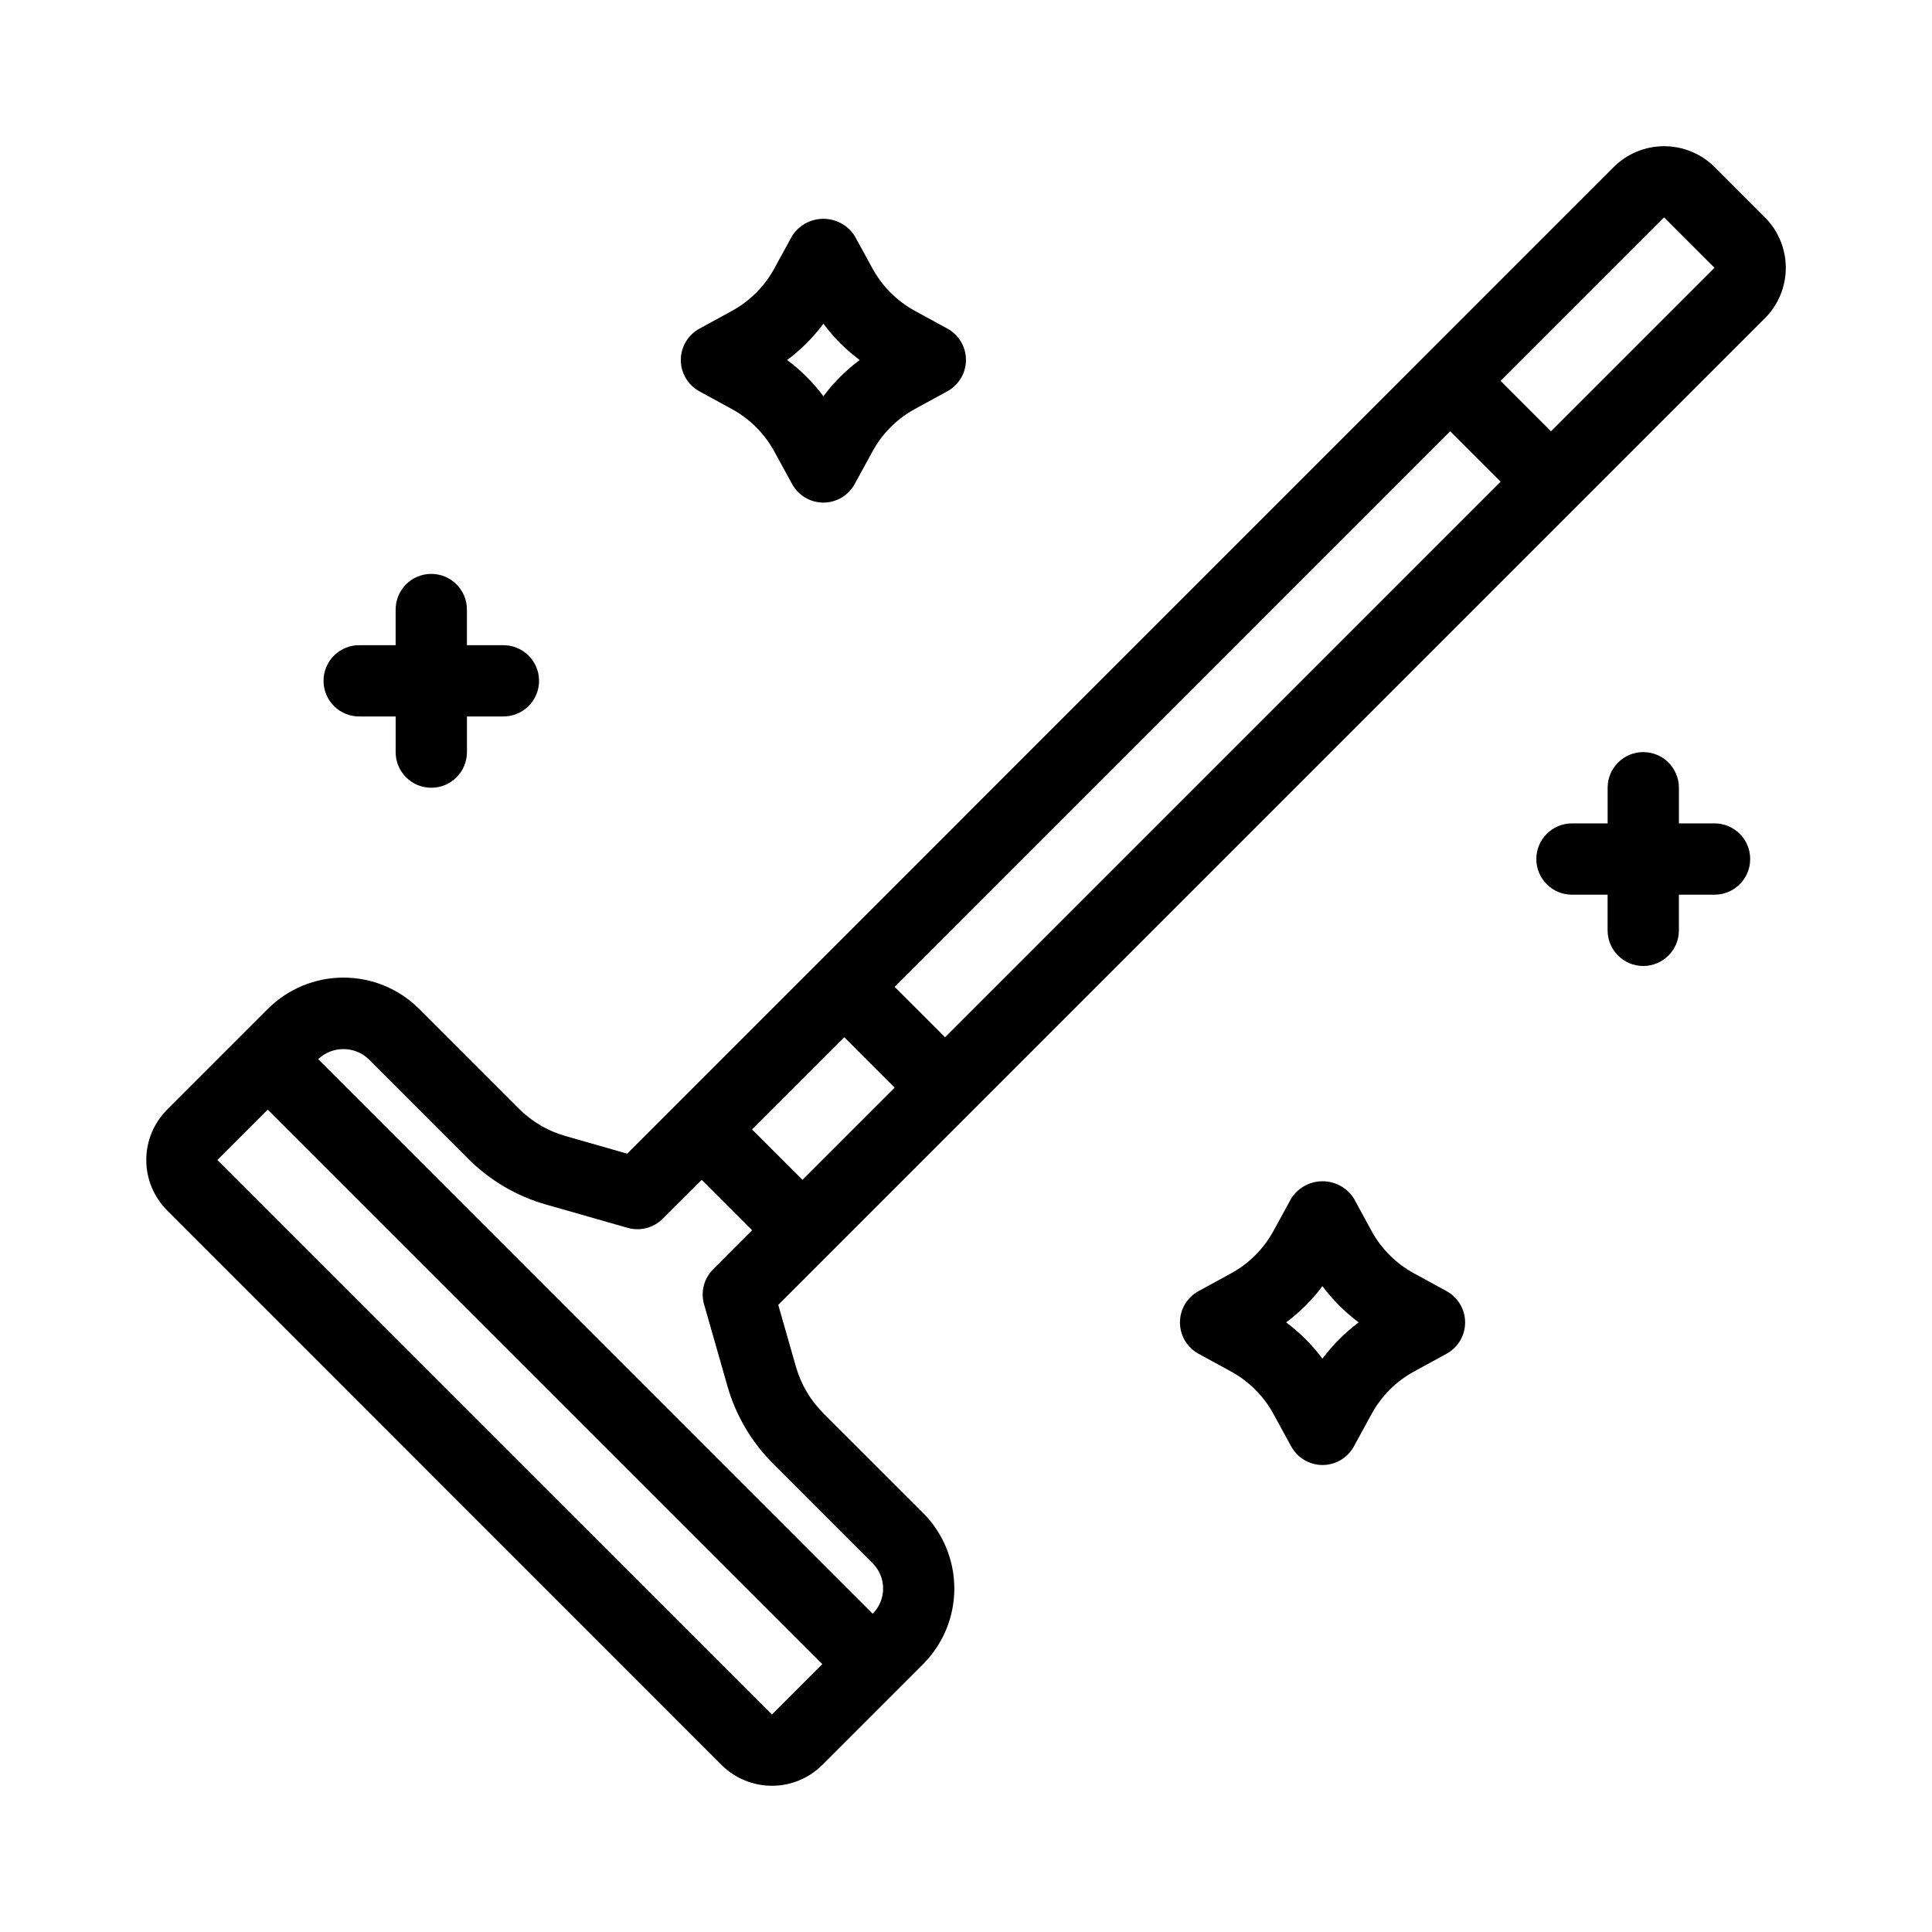
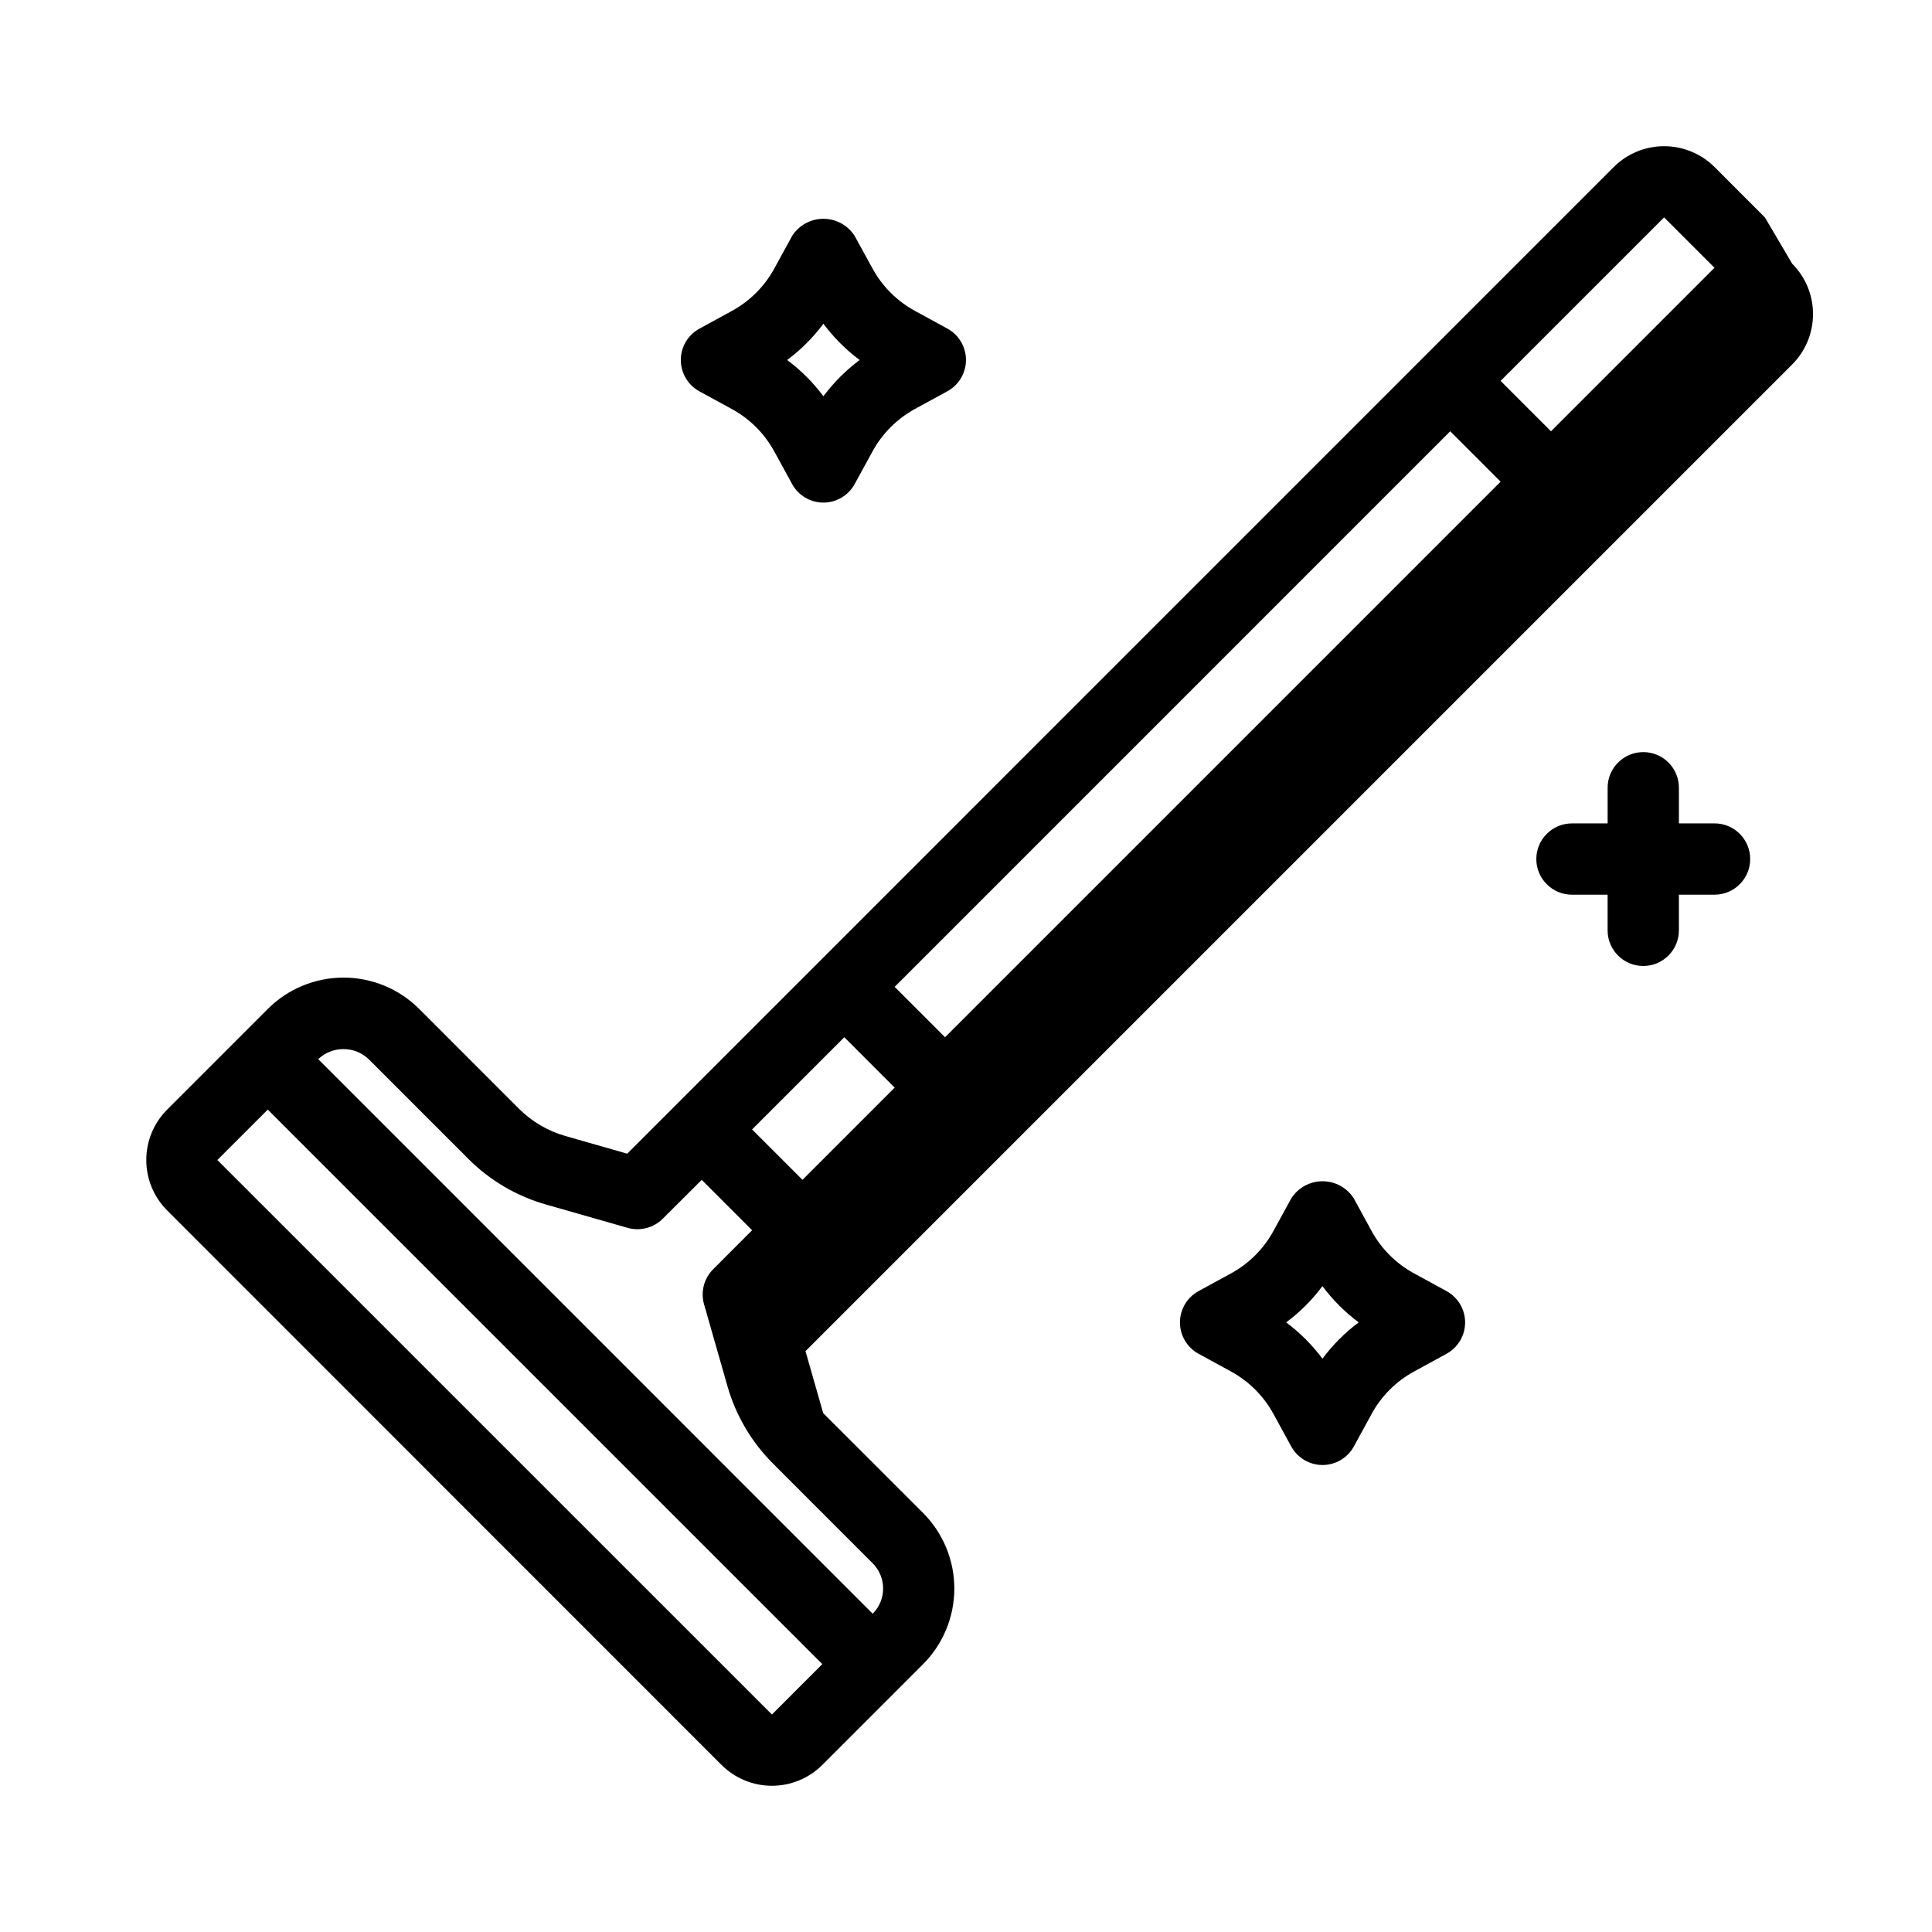
<svg xmlns="http://www.w3.org/2000/svg" fill="#000000" width="800px" height="800px" version="1.1" viewBox="144 144 512 512">
  <g>
-     <path d="m611.72 201.62-13.355-13.363c-3.547-3.531-8.344-5.512-13.352-5.512-5.004 0-9.801 1.98-13.348 5.512l-261.45 261.48-16.426-4.695c-4.625-1.324-8.84-3.805-12.246-7.203l-26.469-26.477c-5.32-5.309-12.527-8.289-20.043-8.289s-14.723 2.981-20.043 8.289l-26.703 26.703h0.004c-3.535 3.543-5.523 8.344-5.523 13.352 0 5.004 1.988 9.805 5.523 13.352l146.93 146.96c3.543 3.535 8.344 5.519 13.352 5.519 5.004 0 9.805-1.984 13.348-5.519l26.703-26.703c5.309-5.32 8.285-12.527 8.285-20.043 0-7.512-2.977-14.719-8.285-20.039l-26.465-26.453v-0.004c-3.406-3.41-5.887-7.629-7.215-12.262l-4.695-16.418 261.48-261.48c3.539-3.543 5.527-8.348 5.527-13.355 0.004-5.008-1.984-9.809-5.523-13.352zm-217.27 217.26-13.355-13.348 147.23-147.24 13.355 13.355zm-37.785 37.785-13.355-13.348 24.438-24.438 13.348 13.355zm-8.098 141.7-146.96-146.95 13.355-13.359 146.96 146.95zm26.703-40.078c1.773 1.773 2.769 4.176 2.769 6.684 0 2.508-0.996 4.91-2.769 6.684l-146.94-146.97c3.746-3.555 9.621-3.555 13.367 0l26.477 26.484-0.004 0.004c5.68 5.664 12.703 9.797 20.414 12.008l21.766 6.219c3.297 0.926 6.84 0.008 9.27-2.41l10.344-10.316 13.348 13.355-10.324 10.34c-2.426 2.426-3.348 5.973-2.41 9.27l6.219 21.758c2.215 7.719 6.348 14.746 12.02 20.426zm179.76-299.99-13.355-13.359 43.328-43.328 13.355 13.355z" />
+     <path d="m611.72 201.62-13.355-13.363c-3.547-3.531-8.344-5.512-13.352-5.512-5.004 0-9.801 1.98-13.348 5.512l-261.45 261.48-16.426-4.695c-4.625-1.324-8.84-3.805-12.246-7.203l-26.469-26.477c-5.32-5.309-12.527-8.289-20.043-8.289s-14.723 2.981-20.043 8.289l-26.703 26.703h0.004c-3.535 3.543-5.523 8.344-5.523 13.352 0 5.004 1.988 9.805 5.523 13.352l146.93 146.96c3.543 3.535 8.344 5.519 13.352 5.519 5.004 0 9.805-1.984 13.348-5.519l26.703-26.703c5.309-5.32 8.285-12.527 8.285-20.043 0-7.512-2.977-14.719-8.285-20.039l-26.465-26.453v-0.004l-4.695-16.418 261.48-261.48c3.539-3.543 5.527-8.348 5.527-13.355 0.004-5.008-1.984-9.809-5.523-13.352zm-217.27 217.26-13.355-13.348 147.23-147.24 13.355 13.355zm-37.785 37.785-13.355-13.348 24.438-24.438 13.348 13.355zm-8.098 141.7-146.96-146.95 13.355-13.359 146.96 146.95zm26.703-40.078c1.773 1.773 2.769 4.176 2.769 6.684 0 2.508-0.996 4.91-2.769 6.684l-146.94-146.97c3.746-3.555 9.621-3.555 13.367 0l26.477 26.484-0.004 0.004c5.68 5.664 12.703 9.797 20.414 12.008l21.766 6.219c3.297 0.926 6.84 0.008 9.27-2.41l10.344-10.316 13.348 13.355-10.324 10.34c-2.426 2.426-3.348 5.973-2.41 9.27l6.219 21.758c2.215 7.719 6.348 14.746 12.02 20.426zm179.76-299.99-13.355-13.359 43.328-43.328 13.355 13.355z" />
    <path d="m598.37 362.21h-9.441v-9.449c0-5.219-4.227-9.445-9.445-9.445s-9.445 4.227-9.445 9.445v9.449h-9.453c-5.215 0-9.445 4.231-9.445 9.449 0 5.215 4.231 9.445 9.445 9.445h9.445v9.445c0 5.219 4.231 9.449 9.449 9.449 5.215 0 9.445-4.231 9.445-9.449v-9.449h9.445c5.219 0 9.449-4.231 9.449-9.449 0-5.215-4.231-9.445-9.449-9.445z" />
-     <path d="m239.4 333.87h9.453v9.449c0 5.215 4.231 9.445 9.445 9.445 5.219 0 9.449-4.231 9.449-9.445v-9.449h9.445c2.543 0.059 5-0.91 6.82-2.688 1.82-1.777 2.844-4.211 2.844-6.754s-1.023-4.981-2.844-6.758c-1.82-1.777-4.277-2.746-6.82-2.688h-9.453v-9.445c0-5.219-4.227-9.449-9.445-9.449s-9.445 4.231-9.445 9.449v9.445h-9.449c-2.539-0.059-5 0.91-6.816 2.688-1.82 1.777-2.848 4.215-2.848 6.758s1.027 4.977 2.848 6.754c1.816 1.777 4.277 2.746 6.816 2.688z" />
    <path d="m527.33 486.15-8.605-4.699c-4.762-2.594-8.672-6.504-11.266-11.266l-4.68-8.594c-1.809-2.832-4.934-4.547-8.293-4.547s-6.488 1.715-8.293 4.547l-4.707 8.609c-2.594 4.758-6.504 8.672-11.266 11.266l-8.605 4.699c-3.031 1.66-4.914 4.84-4.914 8.297 0 3.453 1.883 6.637 4.914 8.293l8.605 4.699v0.004c4.762 2.59 8.672 6.504 11.266 11.266l4.707 8.609c1.66 3.027 4.836 4.91 8.293 4.91 3.453 0 6.633-1.883 8.293-4.91l4.707-8.609h-0.004c2.594-4.762 6.504-8.676 11.266-11.266l8.605-4.699v-0.004c3.031-1.656 4.918-4.84 4.918-8.293 0-3.457-1.887-6.637-4.918-8.297zm-32.867 17.906h-0.004c-2.723-3.652-5.961-6.891-9.613-9.613 3.656-2.719 6.894-5.953 9.613-9.605 2.723 3.652 5.961 6.887 9.613 9.605-3.652 2.727-6.891 5.973-9.613 9.629z" />
    <path d="m329.34 247.7 8.605 4.699c4.758 2.594 8.668 6.508 11.266 11.266l4.707 8.609h-0.004c1.66 3.031 4.84 4.918 8.293 4.918 3.457 0 6.637-1.887 8.293-4.918l4.707-8.609c2.59-4.766 6.504-8.684 11.266-11.285l8.605-4.699c3.031-1.66 4.914-4.84 4.914-8.297s-1.883-6.637-4.914-8.297l-8.605-4.699c-4.762-2.594-8.672-6.504-11.266-11.266l-4.707-8.59c-1.805-2.832-4.934-4.547-8.293-4.547s-6.484 1.715-8.293 4.547l-4.707 8.609h0.004c-2.598 4.762-6.508 8.672-11.266 11.266l-8.605 4.699v0.004c-3.031 1.656-4.918 4.836-4.918 8.293s1.887 6.637 4.918 8.297zm32.871-17.906c2.723 3.652 5.961 6.891 9.613 9.613-3.652 2.719-6.891 5.953-9.613 9.605-2.719-3.652-5.957-6.887-9.609-9.605 3.652-2.723 6.887-5.961 9.609-9.613z" />
  </g>
</svg>